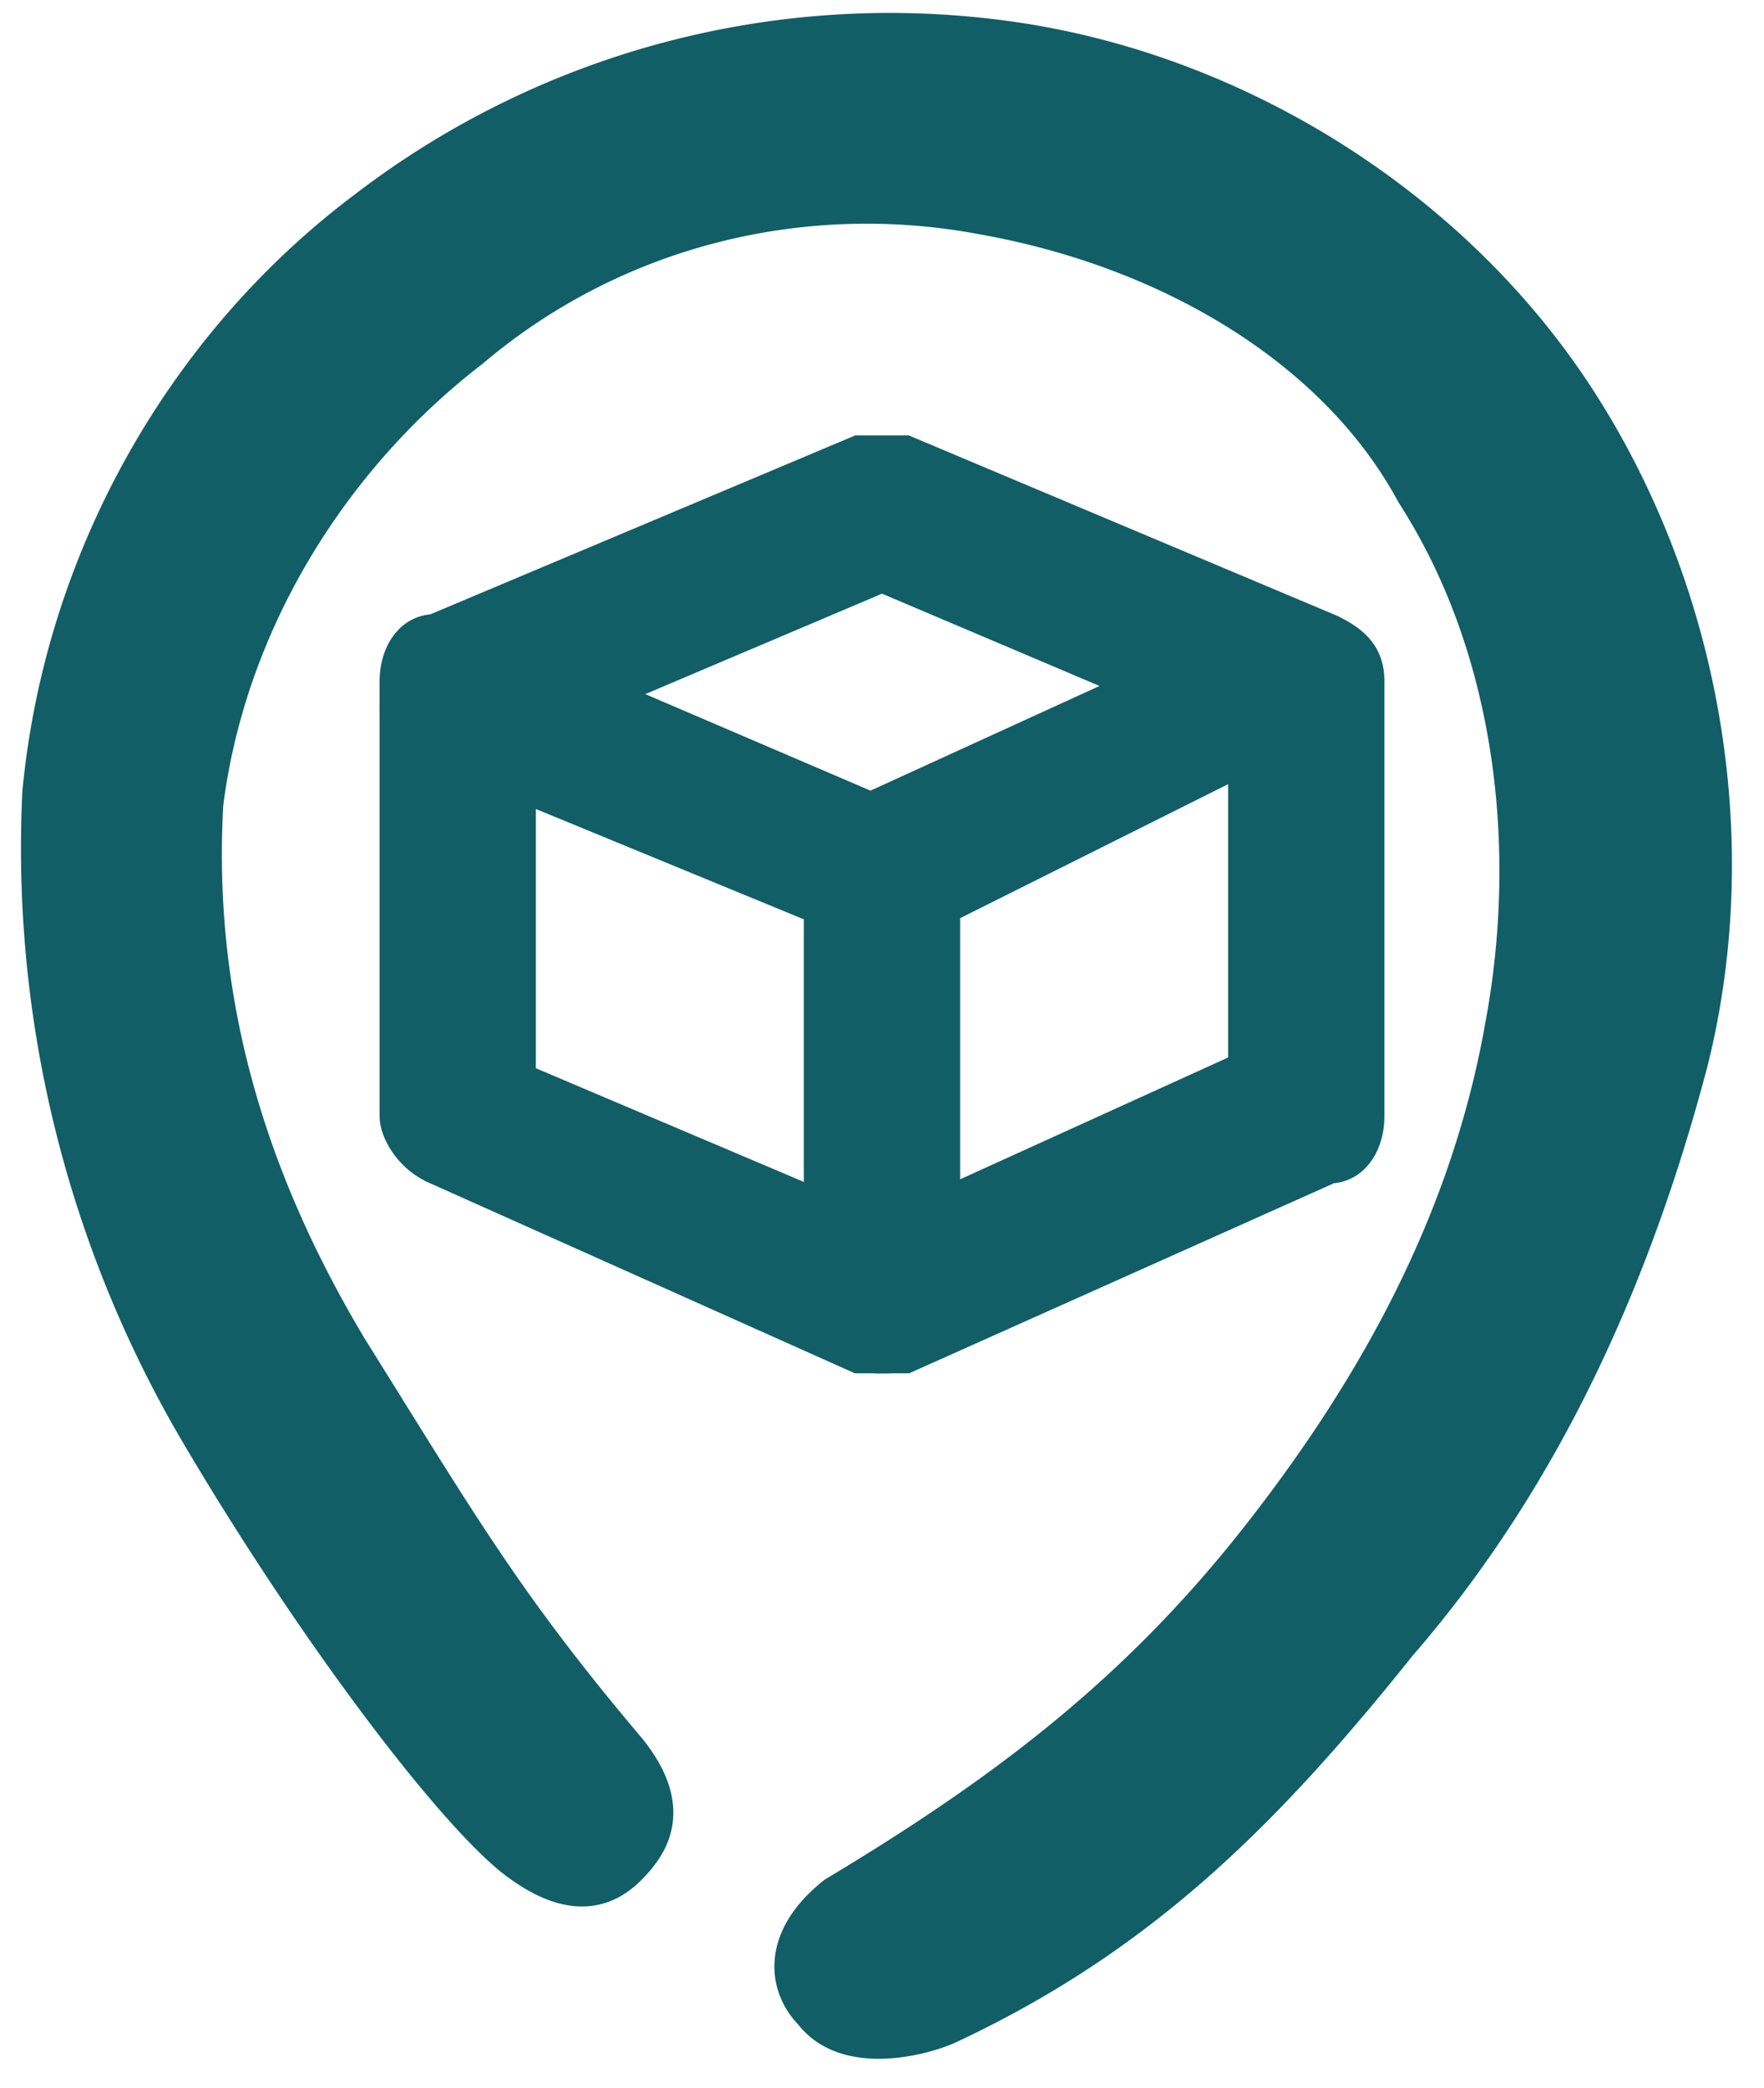
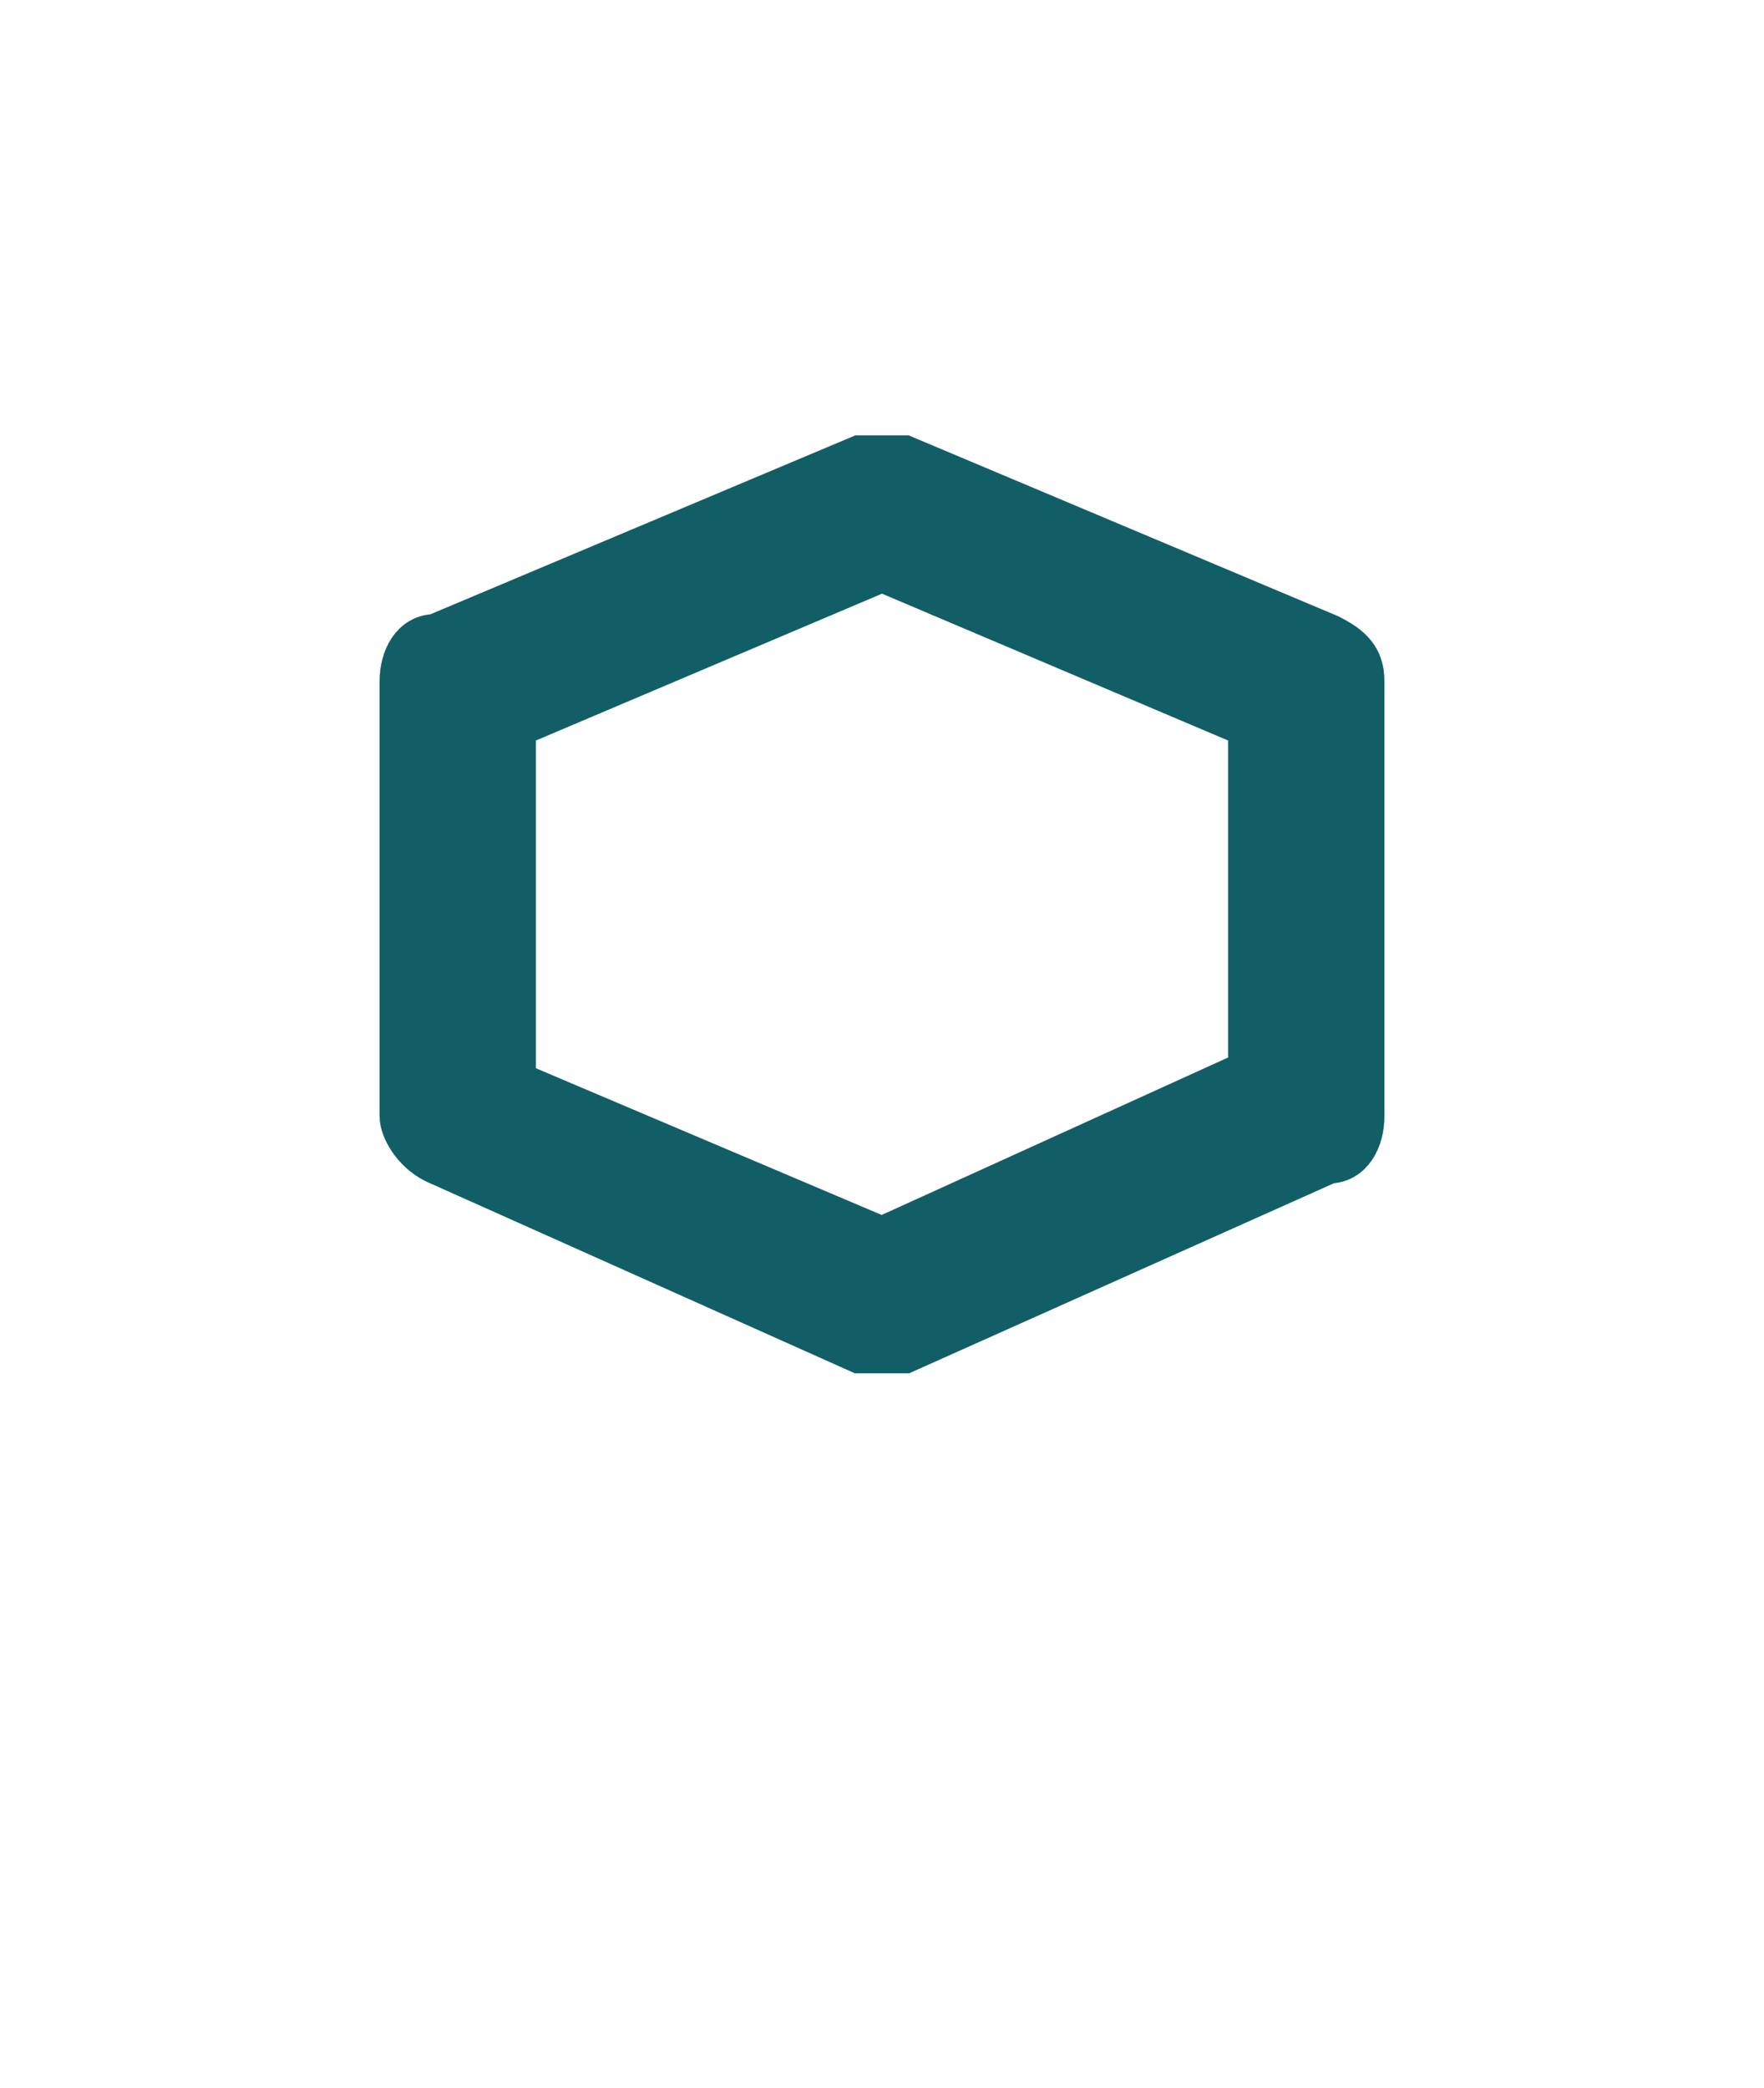
<svg xmlns="http://www.w3.org/2000/svg" viewBox="0 0 15.8 18.7" fill="#115e67" stroke="#115e67" stroke-width=".4">
  <path d="M7.9 12.1h-.2l-3.8-1.7c-.2-.1-.3-.3-.3-.4V6.1c0-.2.1-.4.3-.4l3.8-1.6h.4l3.8 1.6c.2.1.3.2.3.4V10c0 .2-.1.4-.3.4l-3.8 1.7h-.2 0zM4.6 9.7l3.3 1.4 3.3-1.5V6.5L7.9 5.1 4.6 6.5v3.2h0z" />
-   <path d="M7.4 11.6V8.1L4 6.7c-.2-.1-.3-.3-.4-.4 0-.2.1-.4.2-.5.2-.1.4-.1.5 0l3.5 1.5 3.5-1.6c.2-.1.5 0 .6.2v.2c0 .2-.1.4-.3.4L8.4 8.1v3.5a.47.47 0 0 1-.5.5.47.47 0 0 1-.5-.5zm-2.8 5c-.6-.5-1.8-2.1-2.8-3.8A10.29 10.29 0 0 1 .4 7.1c.2-2.1 1.3-4 2.9-5.2A7.67 7.67 0 0 1 9.1.4c2 .3 3.9 1.5 5 3.2s1.5 3.9 1 5.9c-.5 1.9-1.3 3.7-2.6 5.2-1.2 1.5-2.3 2.6-4 3.4-.2.1-.9.3-1.2-.1-.2-.2-.3-.6.2-1 1.5-.9 2.7-1.8 3.8-3.2s1.9-2.9 2.2-4.6c.3-1.6.1-3.4-.8-4.8-.7-1.3-2.2-2.2-3.9-2.5-1.6-.3-3.3.1-4.6 1.2-1.3 1-2.2 2.5-2.4 4.1-.1 1.8.4 3.4 1.3 4.9 1 1.6 1.4 2.3 2.5 3.6h0c.4.5.2.8 0 1s-.5.3-1-.1z" />
</svg>